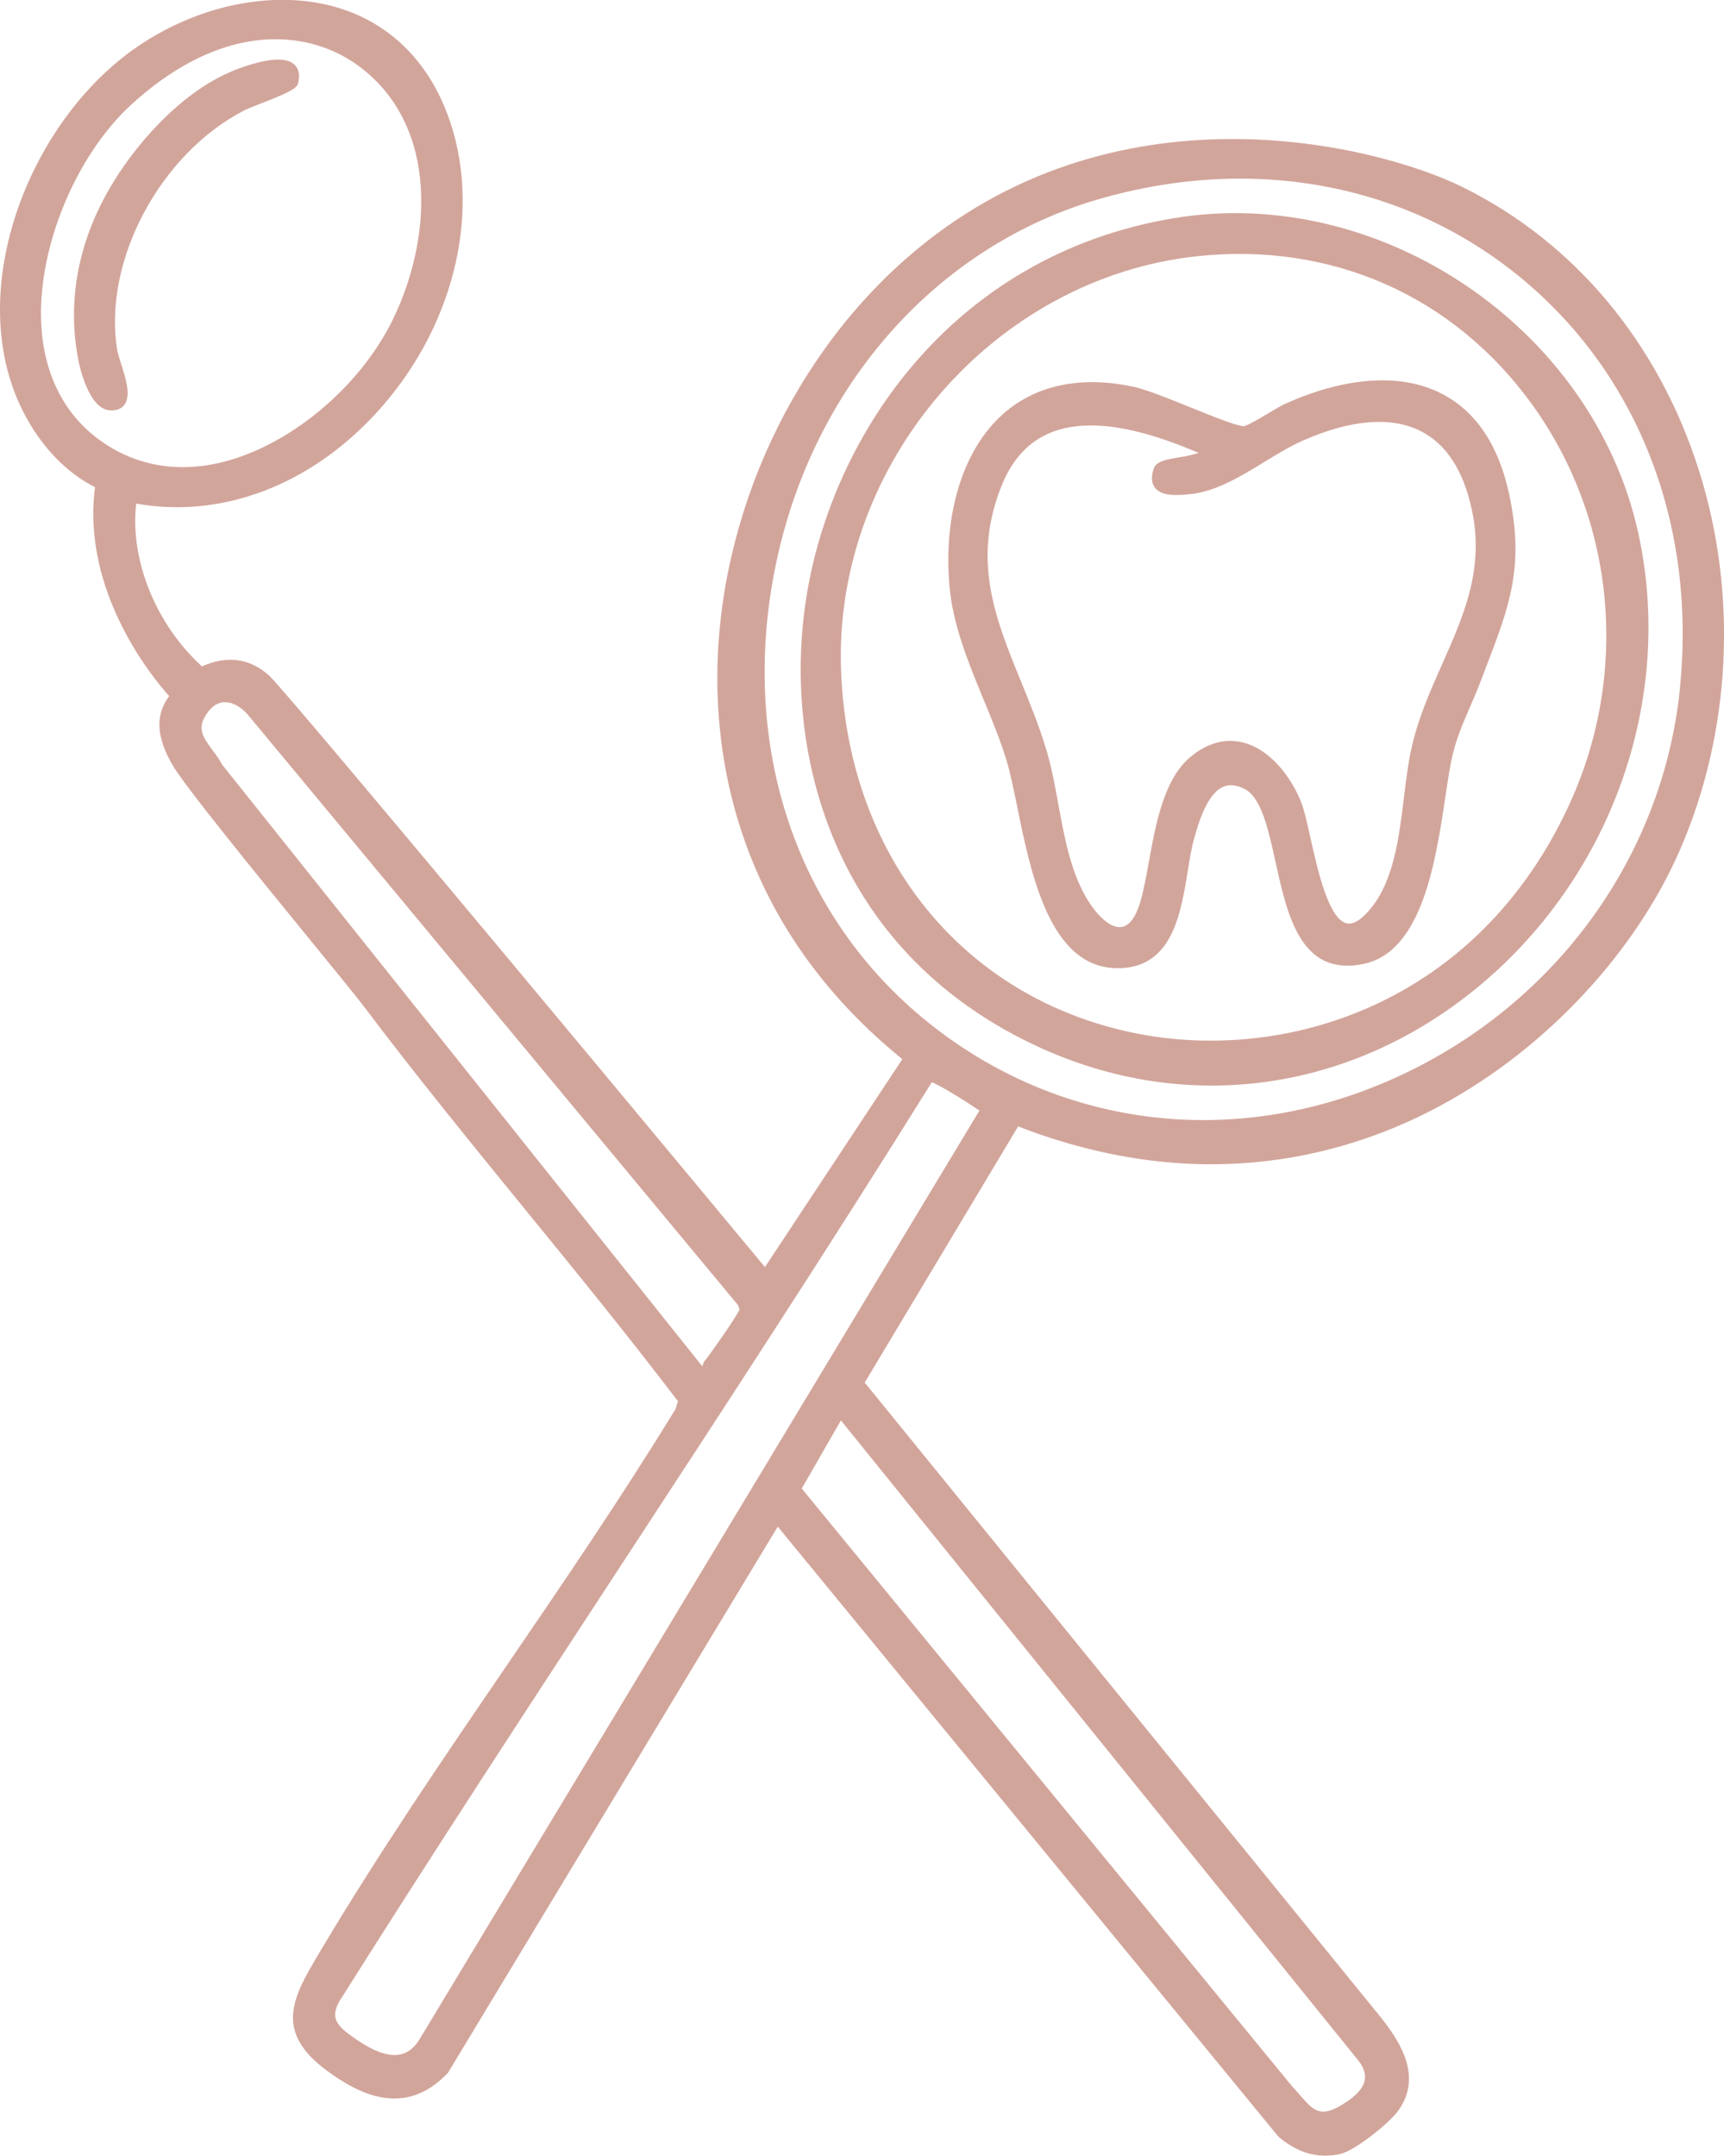
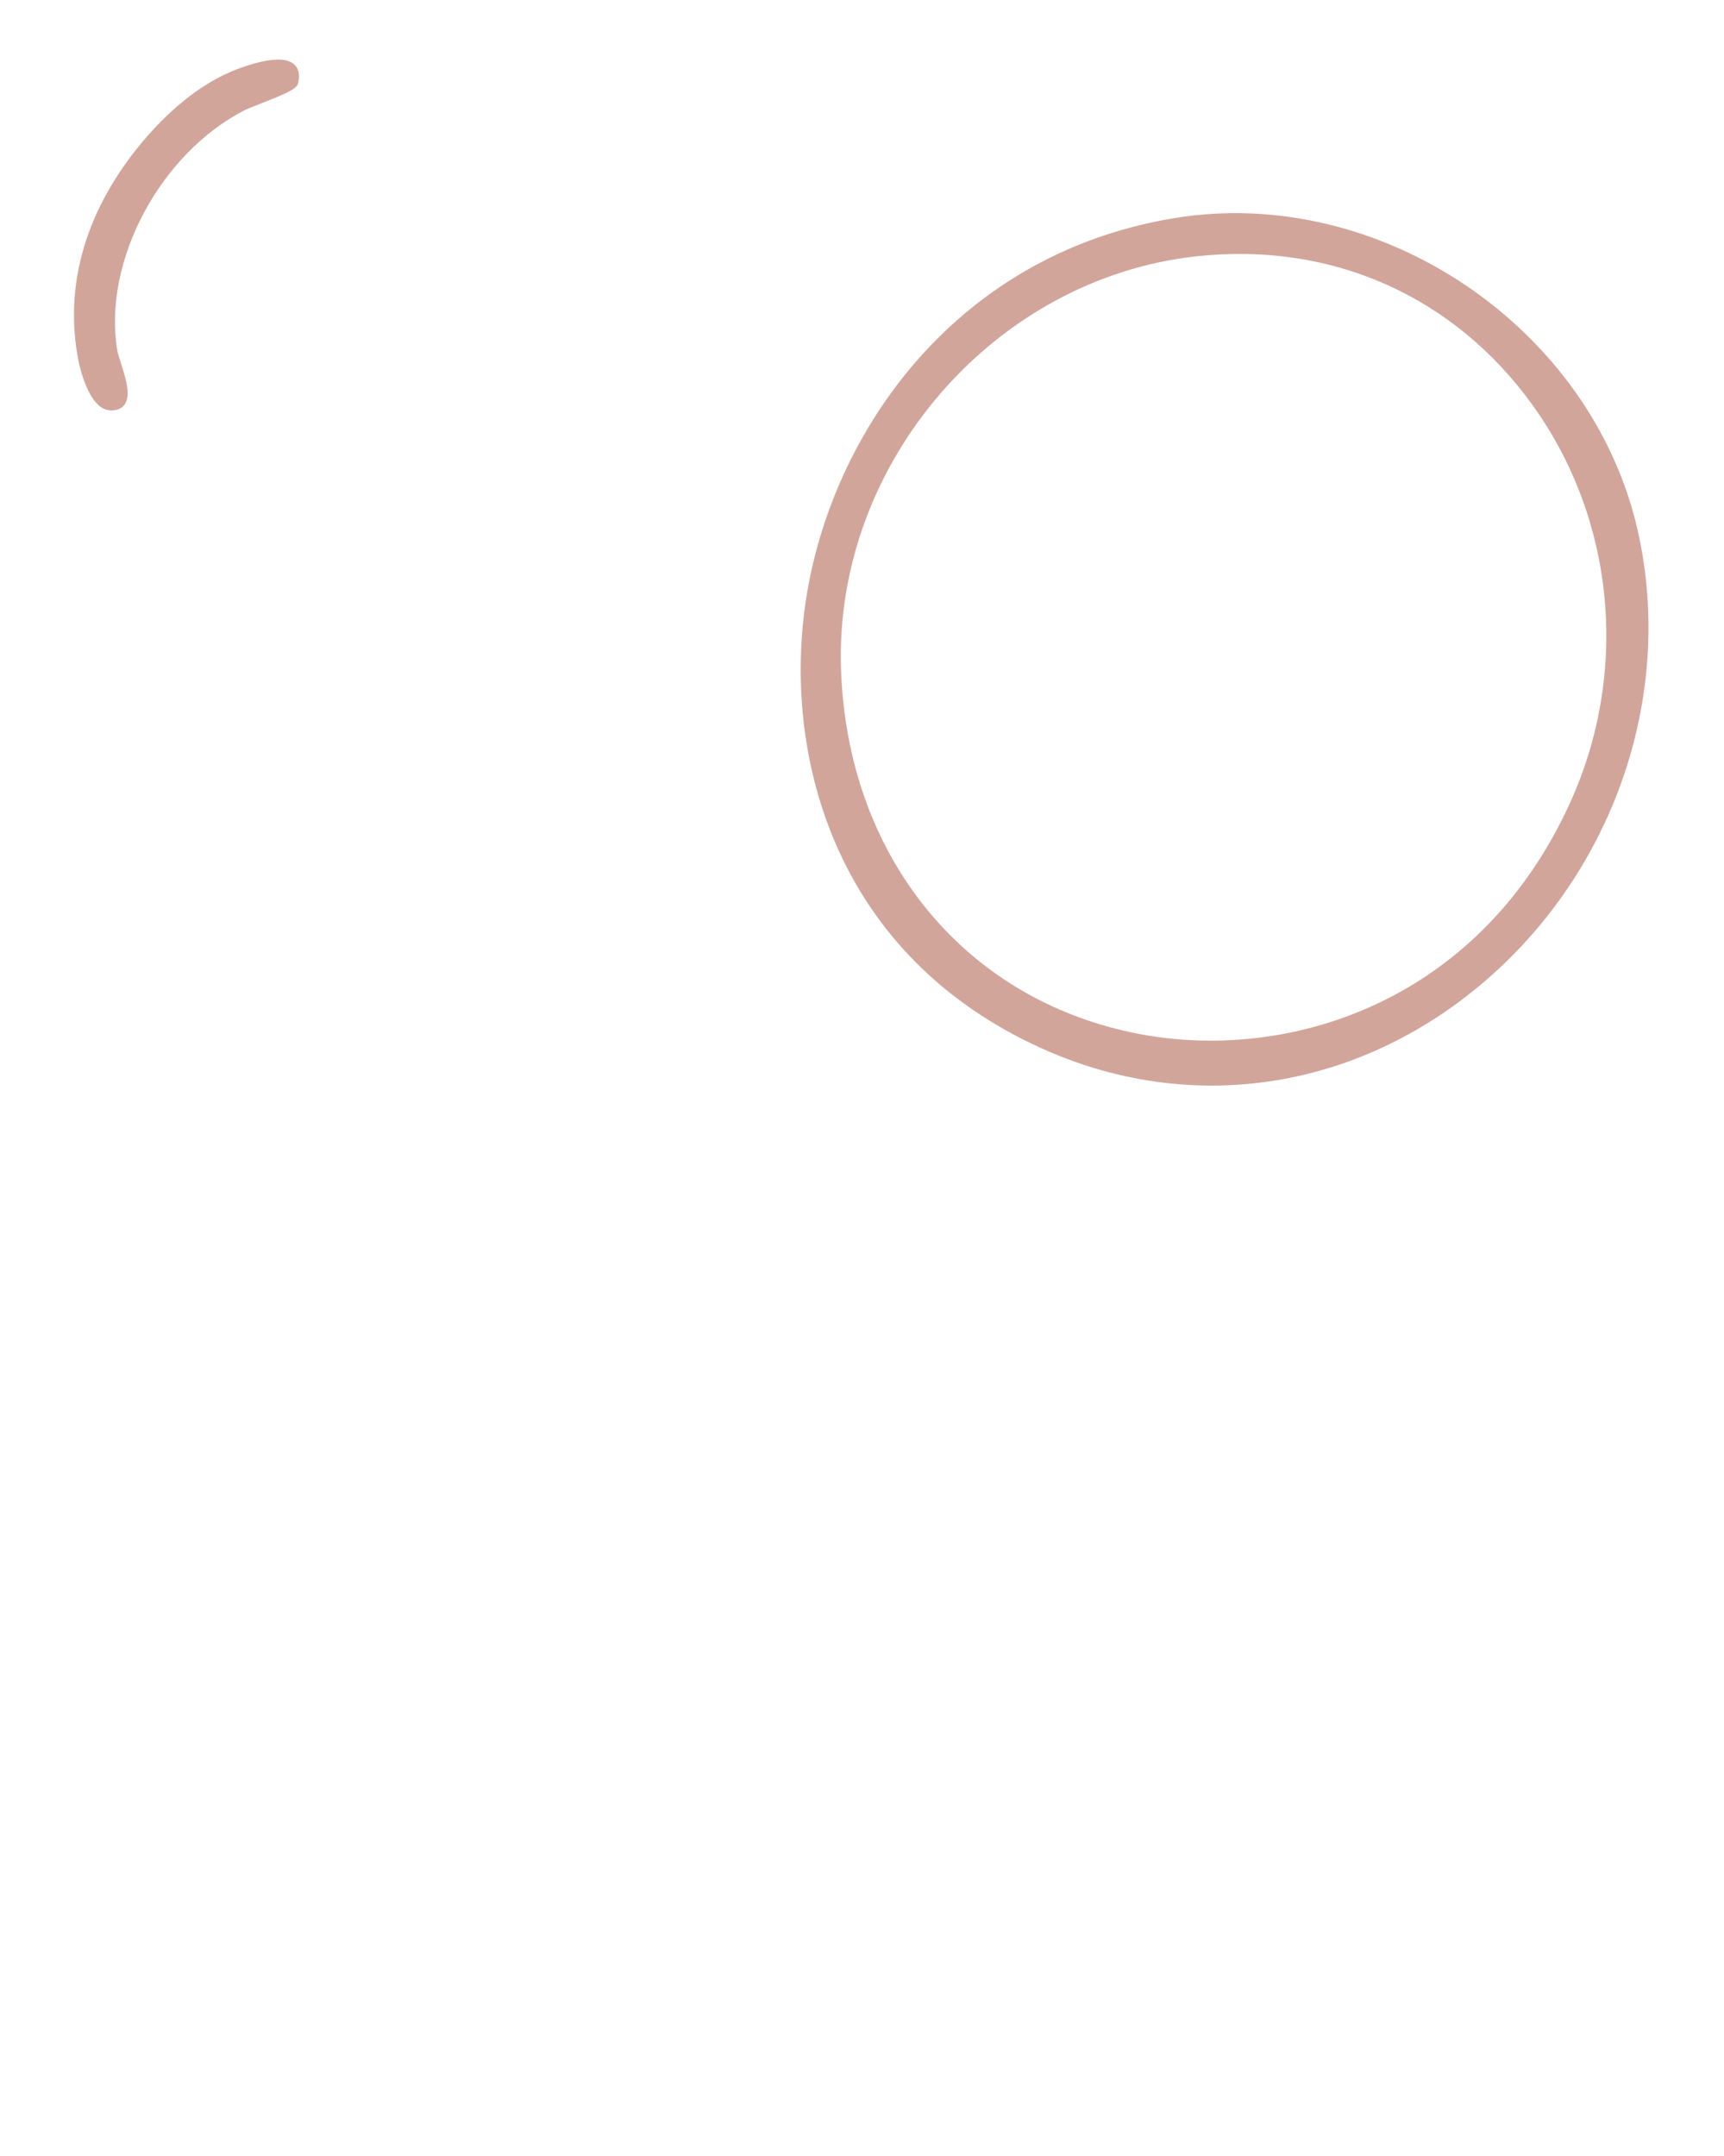
<svg xmlns="http://www.w3.org/2000/svg" id="_レイヤー_2" data-name="レイヤー 2" viewBox="0 0 199.03 248.84">
  <defs>
    <style>
      .cls-1 {
        fill: #d2a59b;
      }
    </style>
  </defs>
  <g id="_デザイン" data-name="デザイン">
    <g>
-       <path class="cls-1" d="M196.14,54.31c-4.67-14.74-14.38-26.36-27.34-32.74-9.77-4.81-40.37-12.69-64.25,8.33-13.83,12.17-22.15,31.24-21.72,49.77.27,11.77,4.21,28.68,21.34,42.59l-15.86,24c-5.56-6.69-55.14-66.4-57.26-68.3-2.22-1.98-4.83-2.33-7.74-1.04-5.33-4.86-8.33-12.3-7.59-18.79,10.53,1.88,21.41-2.65,29.21-12.18,8.21-10.04,10.72-23.24,6.39-33.61-2.47-5.9-6.83-9.89-12.62-11.54-7.25-2.06-16.21-.16-23.37,4.96C2.34,15.05-5.29,36.51,4.32,50.27c1.85,2.65,4.14,4.71,6.65,5.96-1.6,12.16,6.84,22.22,8.56,24.12-1.61,2.18-1.5,4.63.33,7.87,1.36,2.4,9.84,12.8,16.04,20.39,2.97,3.64,5.31,6.51,6.09,7.54,6,7.96,12.42,15.83,18.62,23.44,5.88,7.2,11.95,14.65,17.66,22.16l-.29.91c-6.1,9.98-12.9,19.95-19.48,29.59-7.26,10.63-14.76,21.62-21.35,32.68l-.23.39c-3.03,5.08-5.42,9.09.79,13.67,3.61,2.67,8.99,5.59,14.01.27l38.07-63.04,57.79,70.4c1.73,1.48,3.51,2.21,5.42,2.21.56,0,1.12-.06,1.7-.19,1.77-.38,5.67-3.6,6.64-4.89,2.87-3.85.52-7.78-1.84-10.78l-59.67-73.38,17.71-29.57c21.44,8.32,38.5,3.22,49.06-2.56,11.95-6.53,22.17-17.49,27.33-29.32,5.93-13.59,6.73-29.56,2.21-43.83ZM4.75,37.17c-.36-8.74,4.06-19.33,10.5-25.18,5.97-5.42,11.68-7.46,16.56-7.46,3.89,0,7.25,1.3,9.78,3.22,9.15,6.95,8.28,20.13,3.61,29.44-3.91,7.78-12.09,14.46-19.88,16.24-5.25,1.2-10.16.19-14.2-2.92-3.93-3.03-6.13-7.64-6.37-13.33ZM193.96,79.33c-2,20.14-15.15,37.65-34.3,45.7-17.98,7.56-37.59,4.95-52.47-6.98-15.25-12.23-21.86-31.87-17.69-52.56,4.21-20.86,18.63-37.18,37.62-42.58,5.39-1.53,10.78-2.29,16.04-2.29,12.09,0,23.5,3.99,32.69,11.67,13.37,11.18,19.96,28.32,18.1,47.03ZM113.08,128.18l-64.52,107.01c-.63,1.11-1.39,1.74-2.32,1.95-1.85.42-4.1-1-5.64-2.1-1.78-1.27-2.41-2.15-1.47-3.95,10.51-16.69,21.49-33.48,32.11-49.71,12.05-18.41,24.5-37.45,36.33-56.45.91.31,3.97,2.22,5.5,3.26ZM81.39,157.02c-.16.21-.25.47-.3.71L25.65,88.27c-.3-.59-.7-1.12-1.09-1.64-1.07-1.44-1.7-2.39-.98-3.76.58-1.11,1.35-1.74,2.23-1.81.06,0,.13,0,.19,0,.96,0,1.99.62,2.87,1.75l56.33,67.84.18.49c-.34.85-3.16,4.84-3.99,5.91ZM157.56,240.11c-.19.98-1.13,1.98-2.81,2.95-2.39,1.39-3.15.53-4.66-1.21-.28-.32-.59-.67-.9-1l-56.63-69.03,4.52-7.86,59.73,73.88c.64.81.88,1.55.74,2.26Z" />
      <path class="cls-1" d="M135.55,25.18c-25.91,4.28-40.09,25.72-42.65,45.07-2.31,17.47,3.63,39.97,27.26,50.72,6.4,2.91,13.09,4.34,19.72,4.34,10.74,0,21.35-3.76,30.38-11.08,15.75-12.78,23.15-33.53,18.84-52.85-5.25-23.55-29.77-40.13-53.55-36.2ZM181.19,92.82c-10.61,23.12-32.82,29.94-50.14,26.44-19.95-4.03-33.28-20.57-33.96-42.13-.75-23.69,17.68-45.02,41.08-47.55,15.56-1.68,29.68,4.58,38.75,17.17,9.57,13.29,11.21,30.94,4.27,46.07Z" />
      <path class="cls-1" d="M12.68,47.37c.07,0,.14,0,.21,0,.64,0,1.13-.21,1.45-.62.82-1.05.19-3.04-.37-4.79-.19-.61-.38-1.19-.44-1.56-1.67-10.25,4.94-22.67,14.73-27.69.32-.16,1.04-.44,1.8-.74,3.13-1.22,4.2-1.73,4.35-2.34.24-.98.09-1.72-.45-2.2-.96-.87-3.1-.71-6.36.47-4.74,1.72-8.6,5.46-11.01,8.3-6.63,7.83-9.24,16.6-7.55,25.35.11.58,1.16,5.65,3.63,5.81Z" />
-       <path class="cls-1" d="M166.35,45.4c-4.62-2.35-11-1.92-17.96,1.2-.46.21-1.19.64-1.96,1.1-.93.55-2.47,1.47-2.84,1.49h0c-.8,0-3.64-1.15-6.14-2.16-2.52-1.02-5.14-2.08-6.6-2.39-6.06-1.29-11.25-.21-15.03,3.13-4.61,4.07-6.93,11.49-6.21,19.85.39,4.53,2.19,8.87,3.92,13.08.98,2.36,1.99,4.81,2.71,7.21.4,1.33.75,3.08,1.17,5.1,1.62,7.95,3.81,18.75,11.62,18.75.28,0,.57-.01.86-.04,5.51-.53,6.46-6.42,7.23-11.15.22-1.38.43-2.69.74-3.77.47-1.67,1.44-5.15,3.36-5.98.73-.31,1.54-.23,2.48.26,1.92,1,2.71,4.59,3.55,8.39,1.37,6.23,2.92,13.29,10.15,11.8,6.78-1.4,8.34-11.77,9.47-19.34.29-1.9.53-3.55.83-4.79.46-1.97,1.29-3.89,2.1-5.75.4-.92.79-1.82,1.12-2.7l.67-1.76c2.66-6.94,4.42-11.52,2.65-19.83-1.22-5.72-3.86-9.65-7.85-11.68ZM137.44,52.54l-.31.07c-.21.06-.53.1-.88.16-1.61.25-2.77.5-3.05,1.29-.33.96-.28,1.72.15,2.26.79.99,2.55.88,4.14.71,2.94-.32,5.77-2.05,8.5-3.72,1.51-.92,2.95-1.8,4.37-2.43,5.54-2.46,10.27-2.84,13.67-1.11,2.93,1.49,4.91,4.52,5.88,9.03,1.48,6.83-.9,12.21-3.43,17.89-1.33,2.99-2.7,6.08-3.47,9.41-.42,1.79-.66,3.78-.92,5.88-.57,4.67-1.17,9.51-3.72,12.73-1.13,1.43-2.11,2.06-2.9,1.87-2.09-.48-3.36-6.17-4.2-9.94-.38-1.72-.72-3.21-1.07-4.08-1.12-2.79-3.48-6.05-6.73-6.86-2.05-.51-4.15.08-6.07,1.7-3.04,2.57-3.97,7.67-4.78,12.16-.3,1.63-.58,3.18-.94,4.43-.37,1.3-1.06,2.88-2.24,3.02-1.18.16-2.78-1.22-4.08-3.47-1.79-3.11-2.48-6.92-3.16-10.61-.39-2.14-.79-4.35-1.41-6.4-.82-2.73-1.88-5.33-2.91-7.85-2.96-7.24-5.76-14.08-2.18-22.78,1.21-2.95,3.11-4.96,5.64-5.98,1.35-.54,2.89-.81,4.61-.81,3.38,0,7.5,1.05,12.43,3.17-.35.11-.76.21-.95.25Z" />
    </g>
  </g>
</svg>